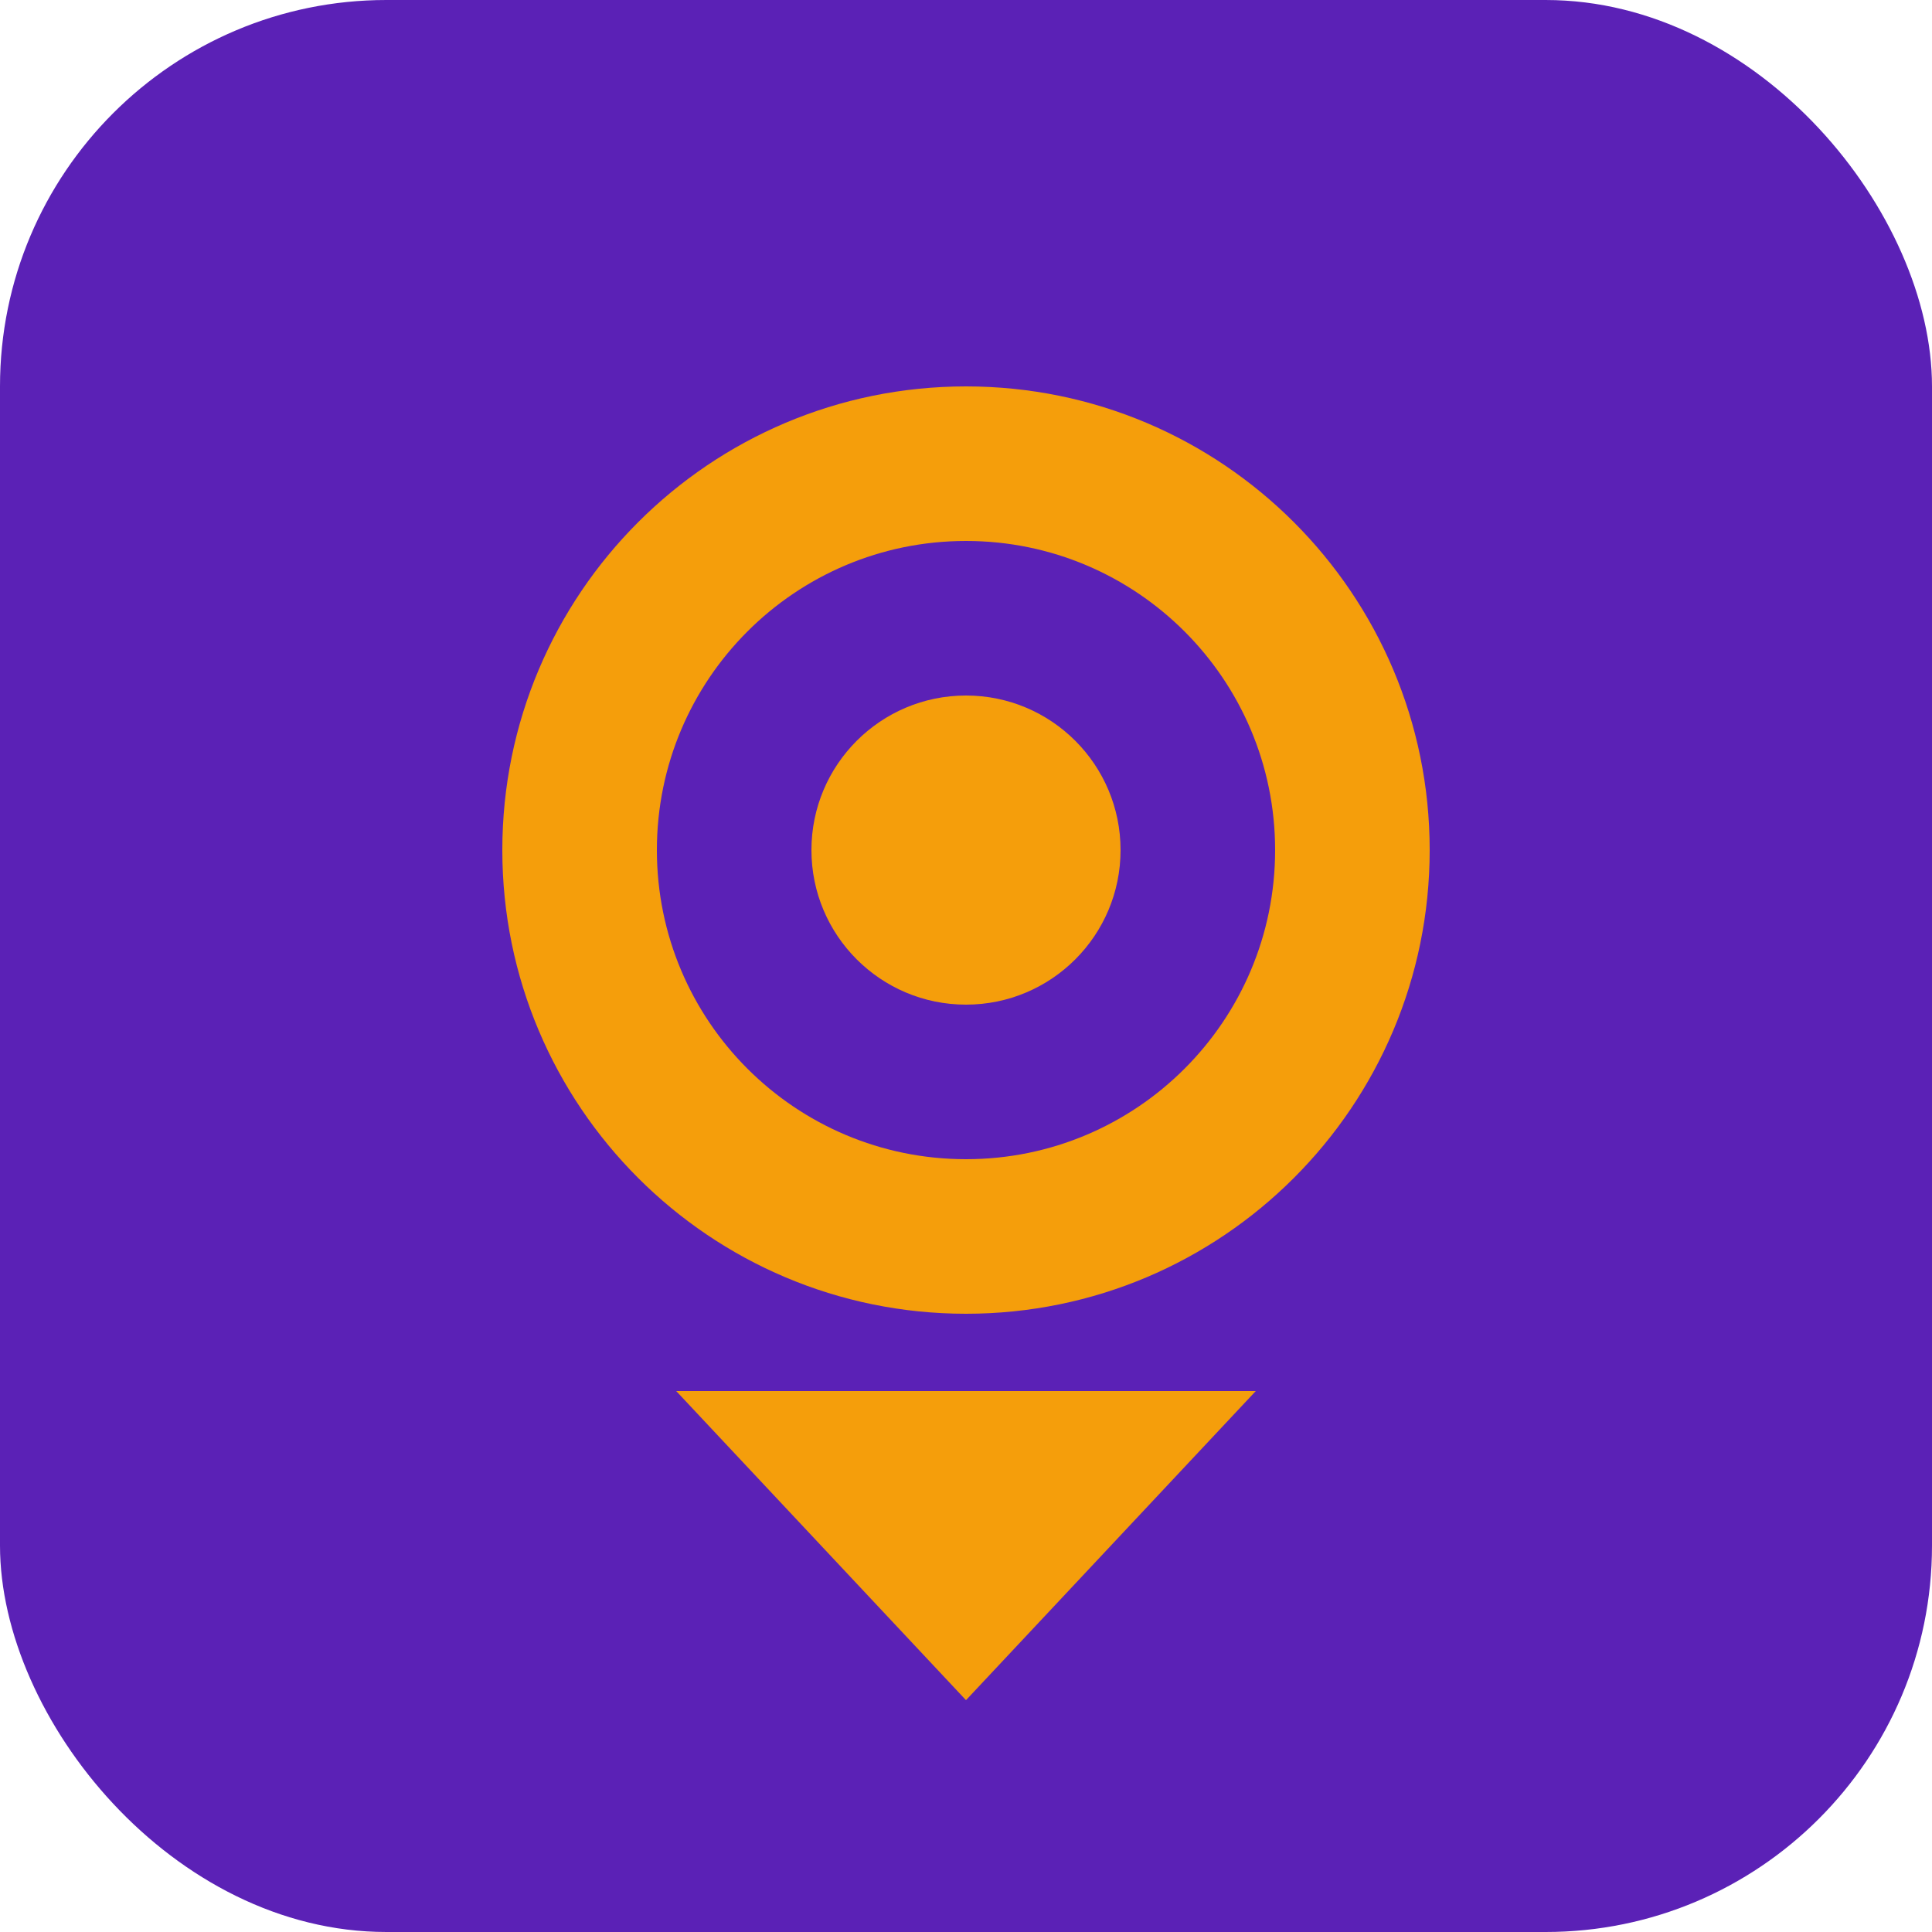
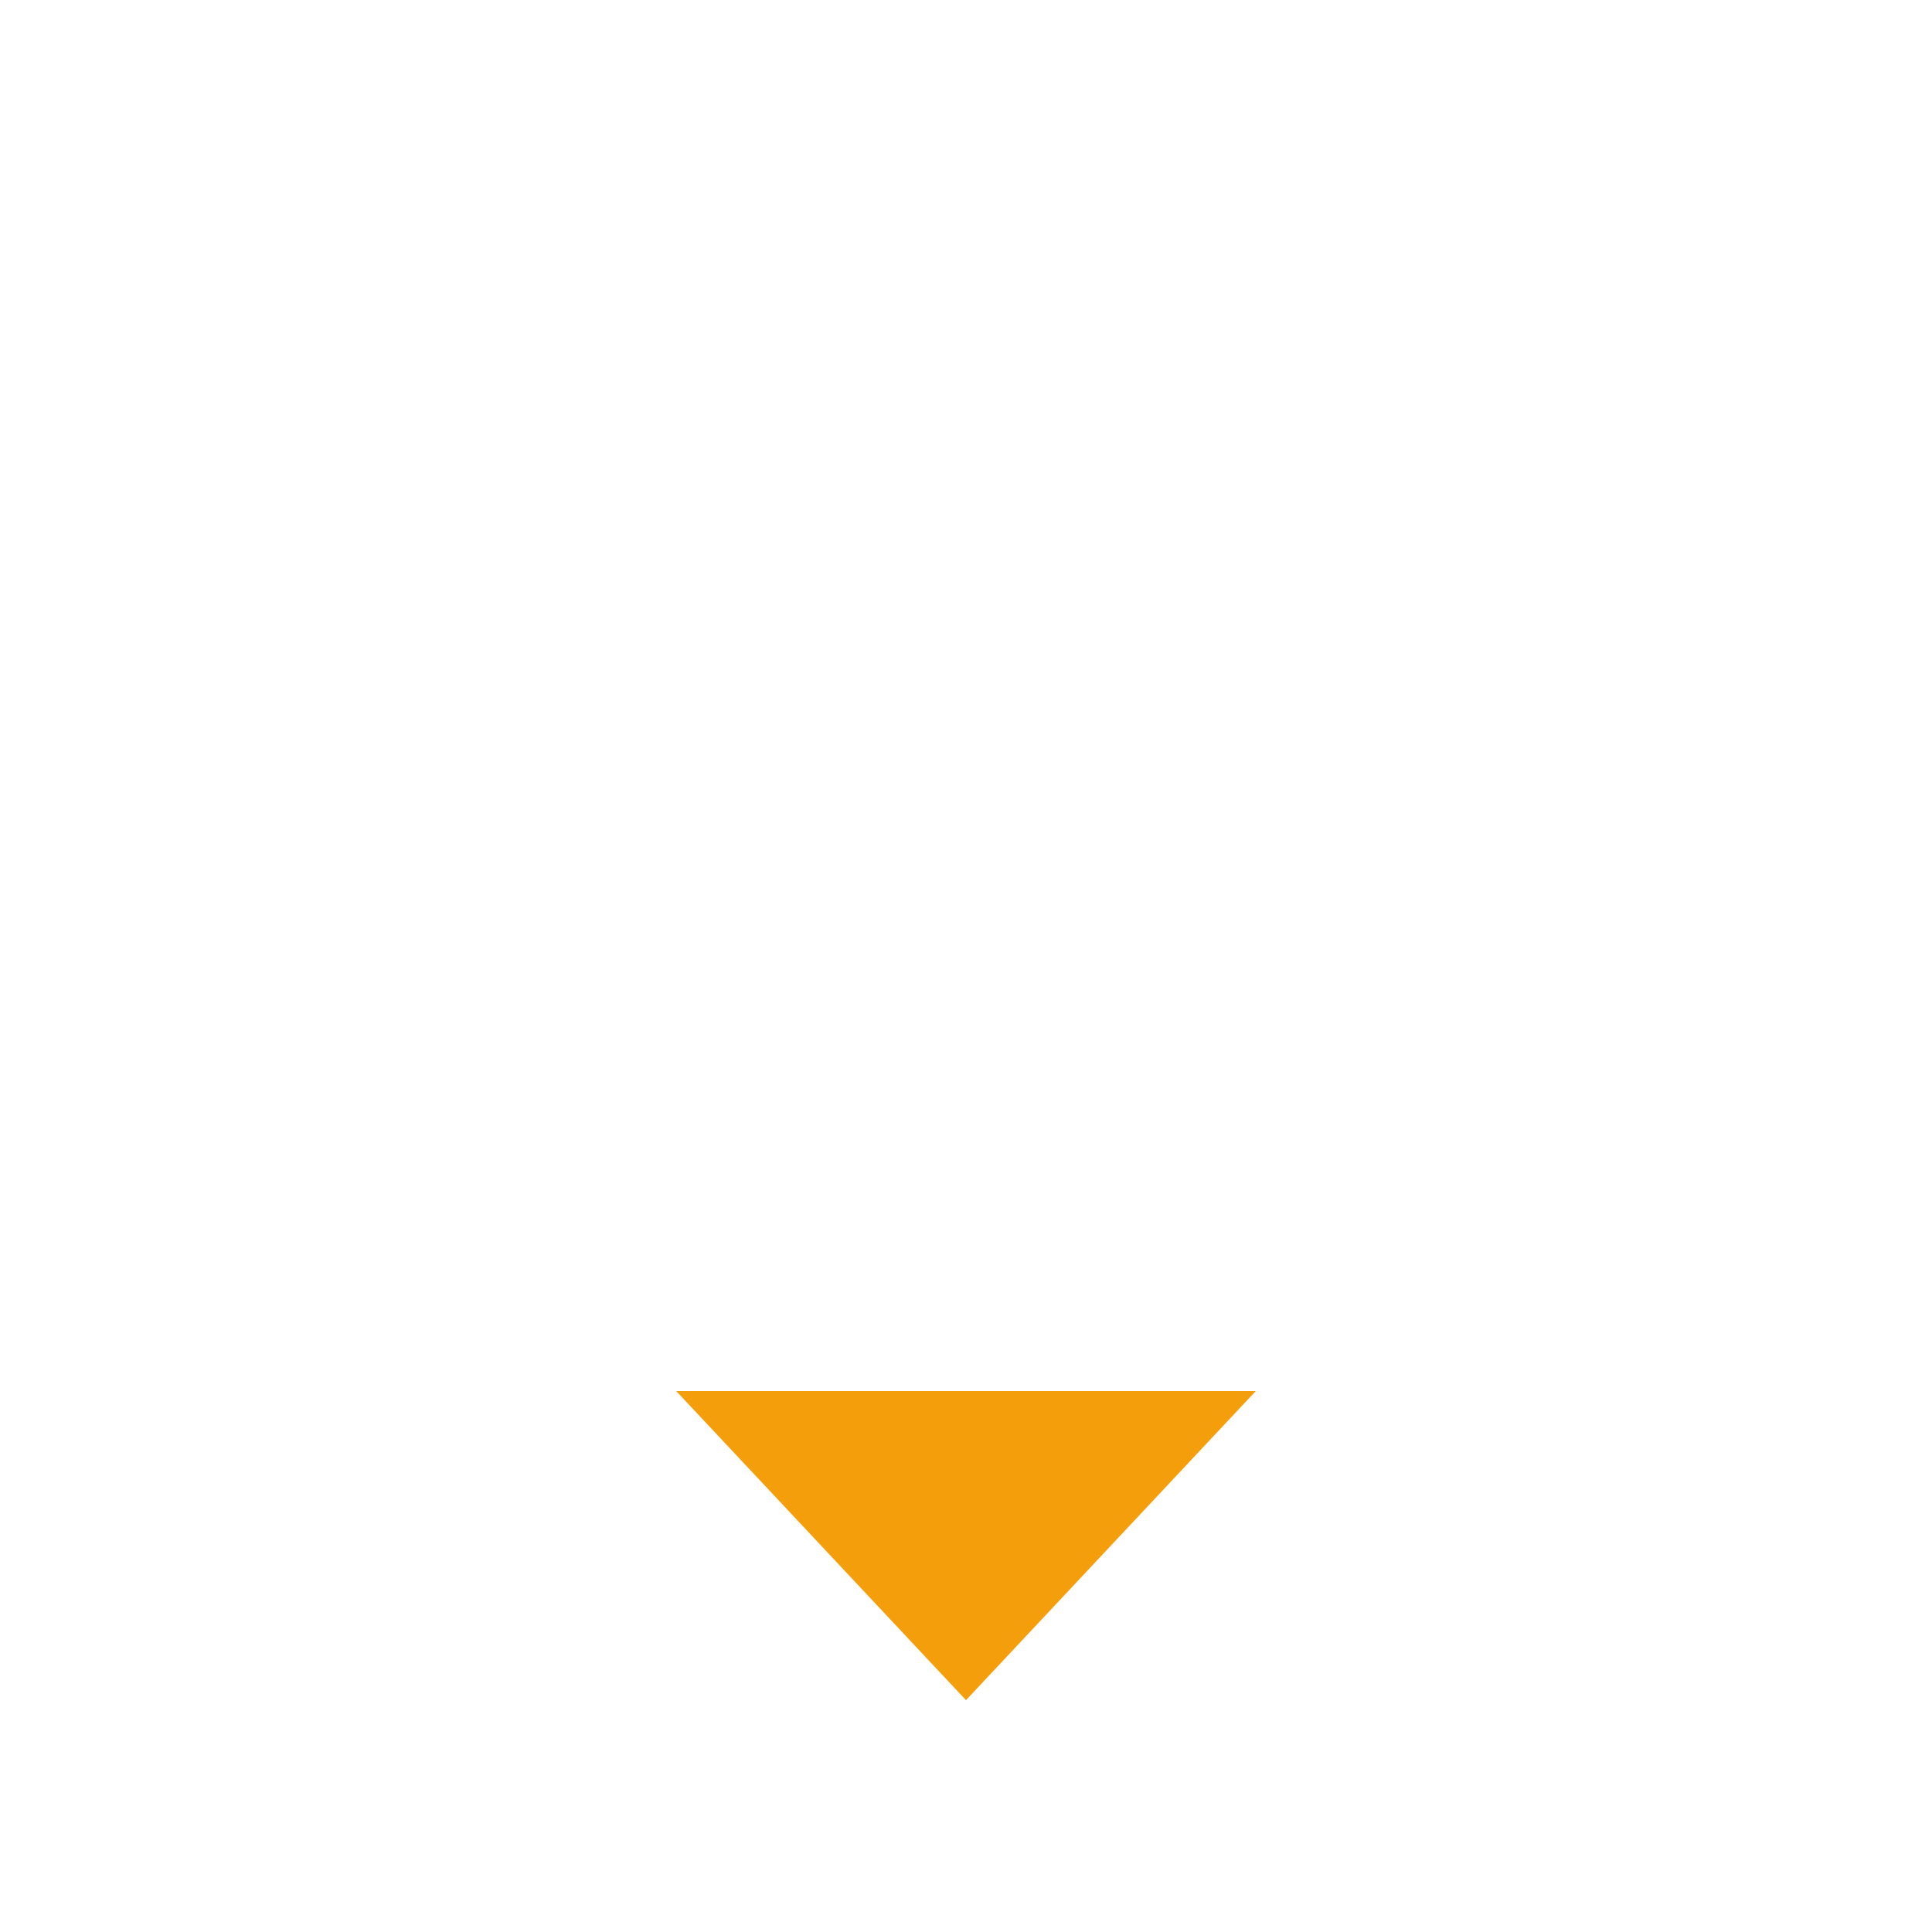
<svg xmlns="http://www.w3.org/2000/svg" width="100" height="100" viewBox="0 0 100 100" fill="none">
-   <rect width="100" height="100" rx="20" fill="#5B21B6" />
-   <path d="M50 20C36.745 20 26 30.745 26 44C26 57.255 36.745 68 50 68C63.255 68 74 57.255 74 44C74 30.745 63.255 20 50 20Z" fill="#F59E0B" />
-   <path d="M50 28C41.163 28 34 35.163 34 44C34 52.837 41.163 60 50 60C58.837 60 66 52.837 66 44C66 35.163 58.837 28 50 28Z" fill="#5B21B6" />
-   <path d="M50 36C45.582 36 42 39.582 42 44C42 48.418 45.582 52 50 52C54.418 52 58 48.418 58 44C58 39.582 54.418 36 50 36Z" fill="#F59E0B" />
  <path d="M35 72H65L50 88L35 72Z" fill="#F59E0B" />
</svg>